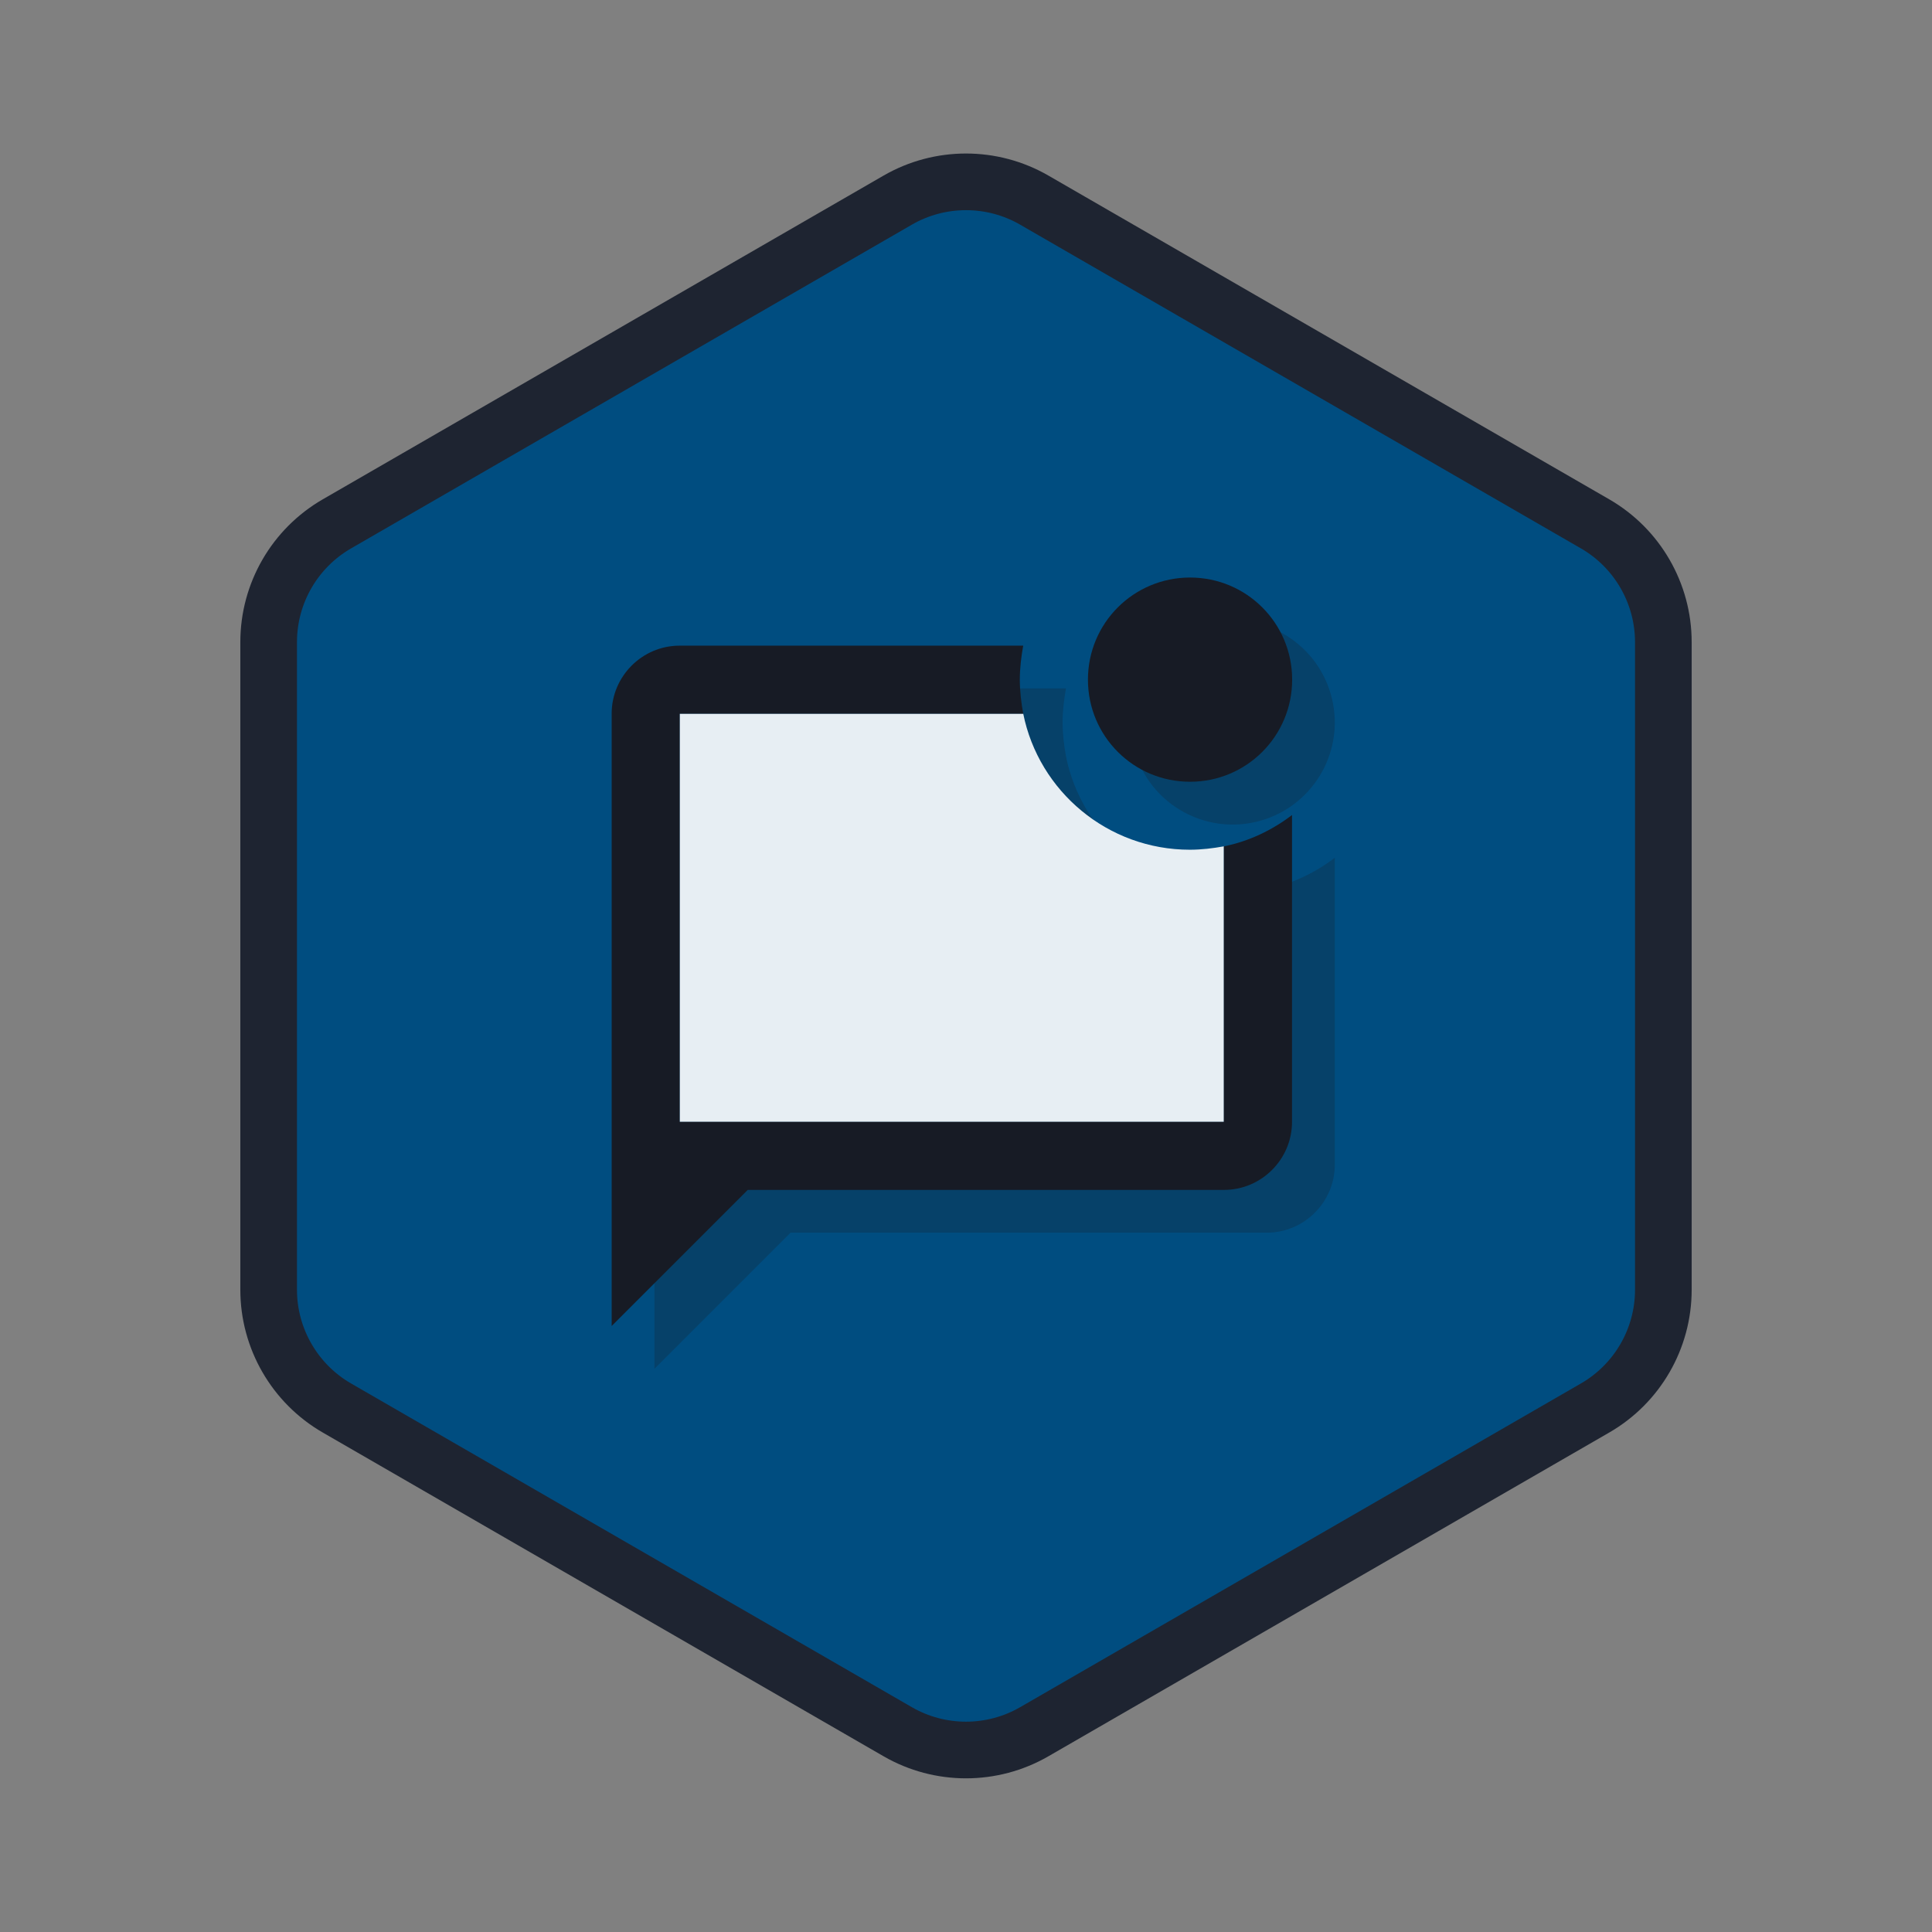
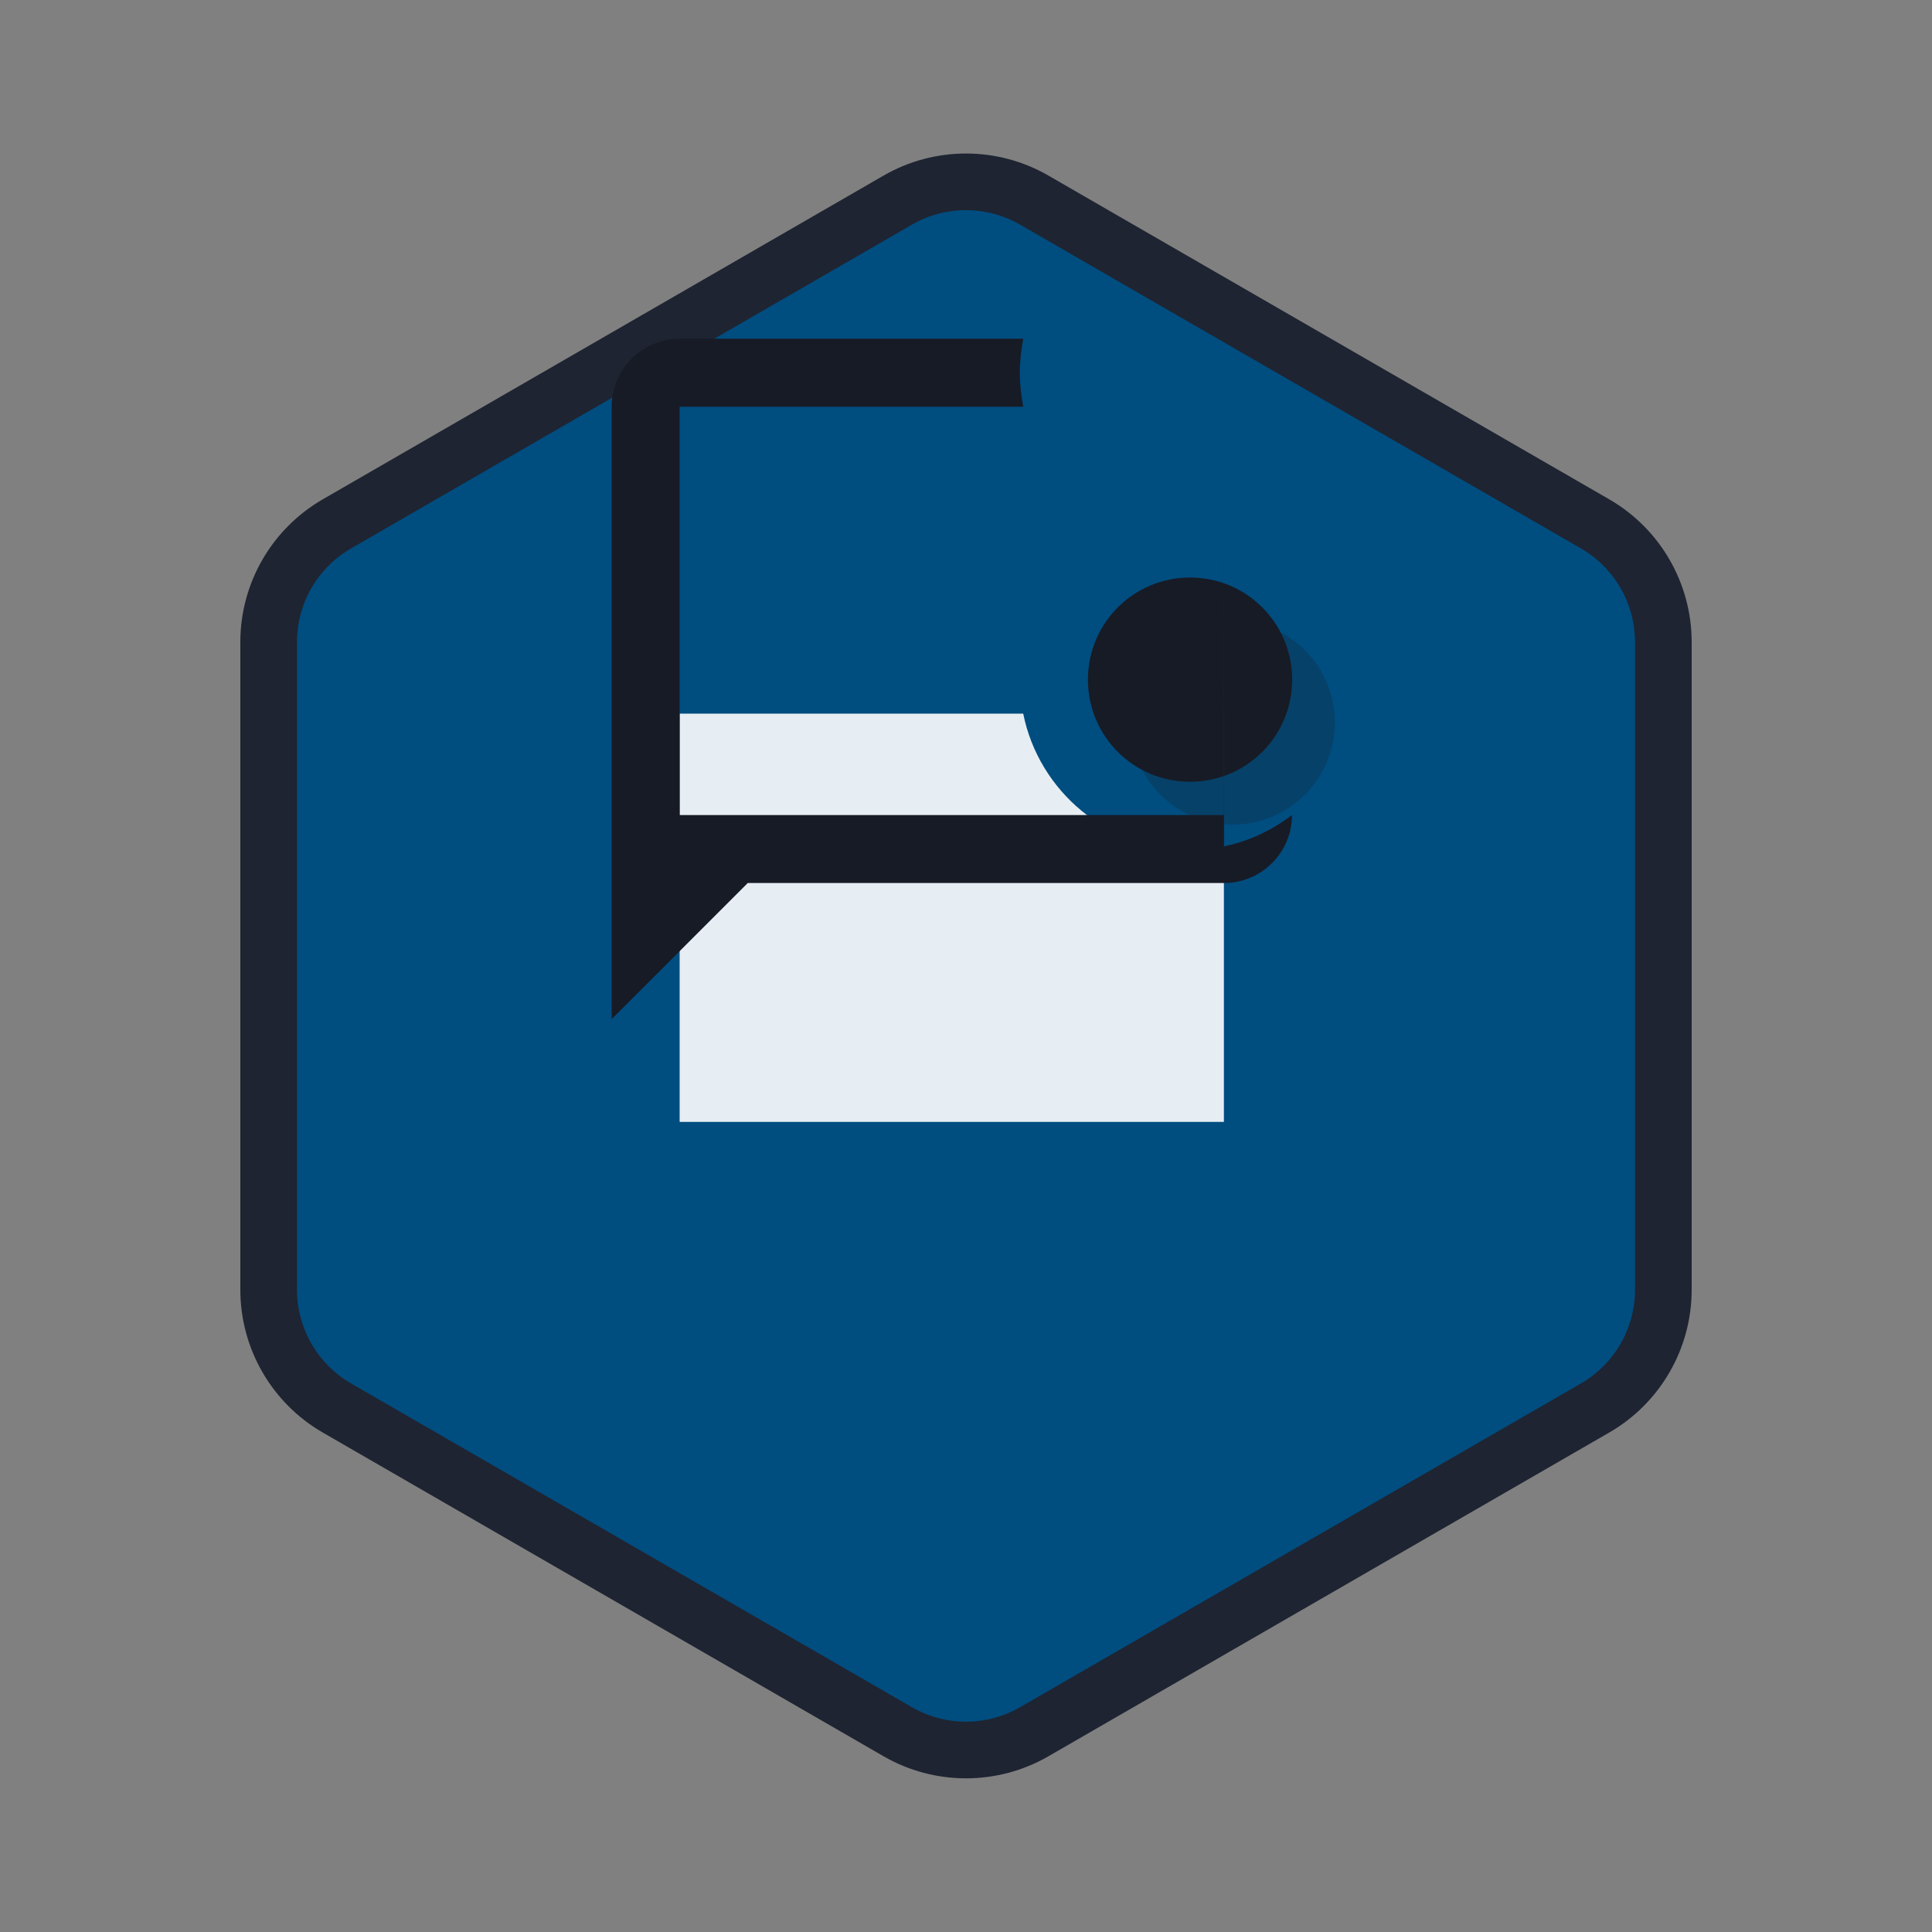
<svg xmlns="http://www.w3.org/2000/svg" id="Layer_1" viewBox="0 0 136.42 136.42">
  <rect x="0" y="0" width="136.42" height="136.42" fill="#808080" stroke="none" />
  <defs>
    <style>.cls-1{fill:#004d80;}.cls-2{opacity:.25;}.cls-3,.cls-4{fill:none;}.cls-5{fill:#e7eef3;isolation:isolate;}.cls-6{fill:#171b25;}.cls-4{stroke:#1e2431;stroke-miterlimit:10;stroke-width:4px;}</style>
  </defs>
  <path class="cls-1" d="M117.45,91.07v-45.73c0-3.44-1.84-6.63-4.82-8.35l-39.6-22.86c-2.98-1.72-6.66-1.72-9.64,0l-39.6,22.86c-2.98,1.72-4.82,4.9-4.82,8.35v45.73c0,3.44,1.84,6.63,4.82,8.35l39.6,22.86c2.98,1.72,6.66,1.72,9.64,0l39.6-22.86c2.98-1.72,4.82-4.9,4.82-8.35Z" />
  <path class="cls-4" d="M117.45,91.07v-45.73c0-3.44-1.84-6.63-4.82-8.35l-39.6-22.86c-2.98-1.72-6.66-1.72-9.64,0l-39.6,22.86c-2.98,1.72-4.82,4.9-4.82,8.35v45.73c0,3.44,1.84,6.63,4.82,8.35l39.6,22.86c2.98,1.72,6.66,1.72,9.64,0l39.6-22.86c2.98-1.72,4.82-4.9,4.82-8.35Z" />
  <path class="cls-3" d="M30.55,36.47h63.29v63.29H30.55v-63.29Z" />
  <g class="cls-2">
-     <path class="cls-6" d="M87.04,63.02c-5.81,0-10.67-4.13-11.77-9.61-.14-.77-.24-1.59-.24-2.4s.1-1.63.24-2.4h-24.26c-2.64,0-4.8,2.16-4.8,4.8v43.24l9.61-9.61h33.63c2.64,0,4.8-2.16,4.8-4.8v-21.67c-1.39,1.06-3.03,1.85-4.8,2.21-.77.14-1.59.24-2.4.24Z" />
    <circle class="cls-6" cx="87.04" cy="51.01" r="7.21" transform="translate(-9.39 21.36) rotate(-13.28)" />
  </g>
  <path class="cls-5" d="M47.99,79.22h38.43v-19.46c-.77.14-1.59.24-2.4.24-5.81,0-10.67-4.13-11.77-9.61h-24.26v28.83Z" />
-   <path class="cls-6" d="M86.43,59.76c1.78-.36,3.41-1.15,4.8-2.21v21.67c0,2.64-2.16,4.8-4.8,4.8h-33.63l-9.61,9.61v-43.24c0-2.64,2.16-4.8,4.8-4.8h24.26c-.14.77-.24,1.59-.24,2.4s.1,1.63.24,2.4h-24.26v28.83h38.43v-19.46ZM76.82,47.99c0,3.99,3.22,7.21,7.21,7.21s7.21-3.22,7.21-7.21-3.22-7.21-7.21-7.21-7.21,3.22-7.21,7.21Z" />
+   <path class="cls-6" d="M86.43,59.76c1.78-.36,3.41-1.15,4.8-2.21c0,2.64-2.16,4.8-4.8,4.8h-33.63l-9.61,9.61v-43.24c0-2.64,2.16-4.8,4.8-4.8h24.26c-.14.77-.24,1.59-.24,2.4s.1,1.63.24,2.4h-24.26v28.83h38.43v-19.46ZM76.82,47.99c0,3.99,3.22,7.21,7.21,7.21s7.21-3.22,7.21-7.21-3.22-7.21-7.21-7.21-7.21,3.22-7.21,7.21Z" />
</svg>